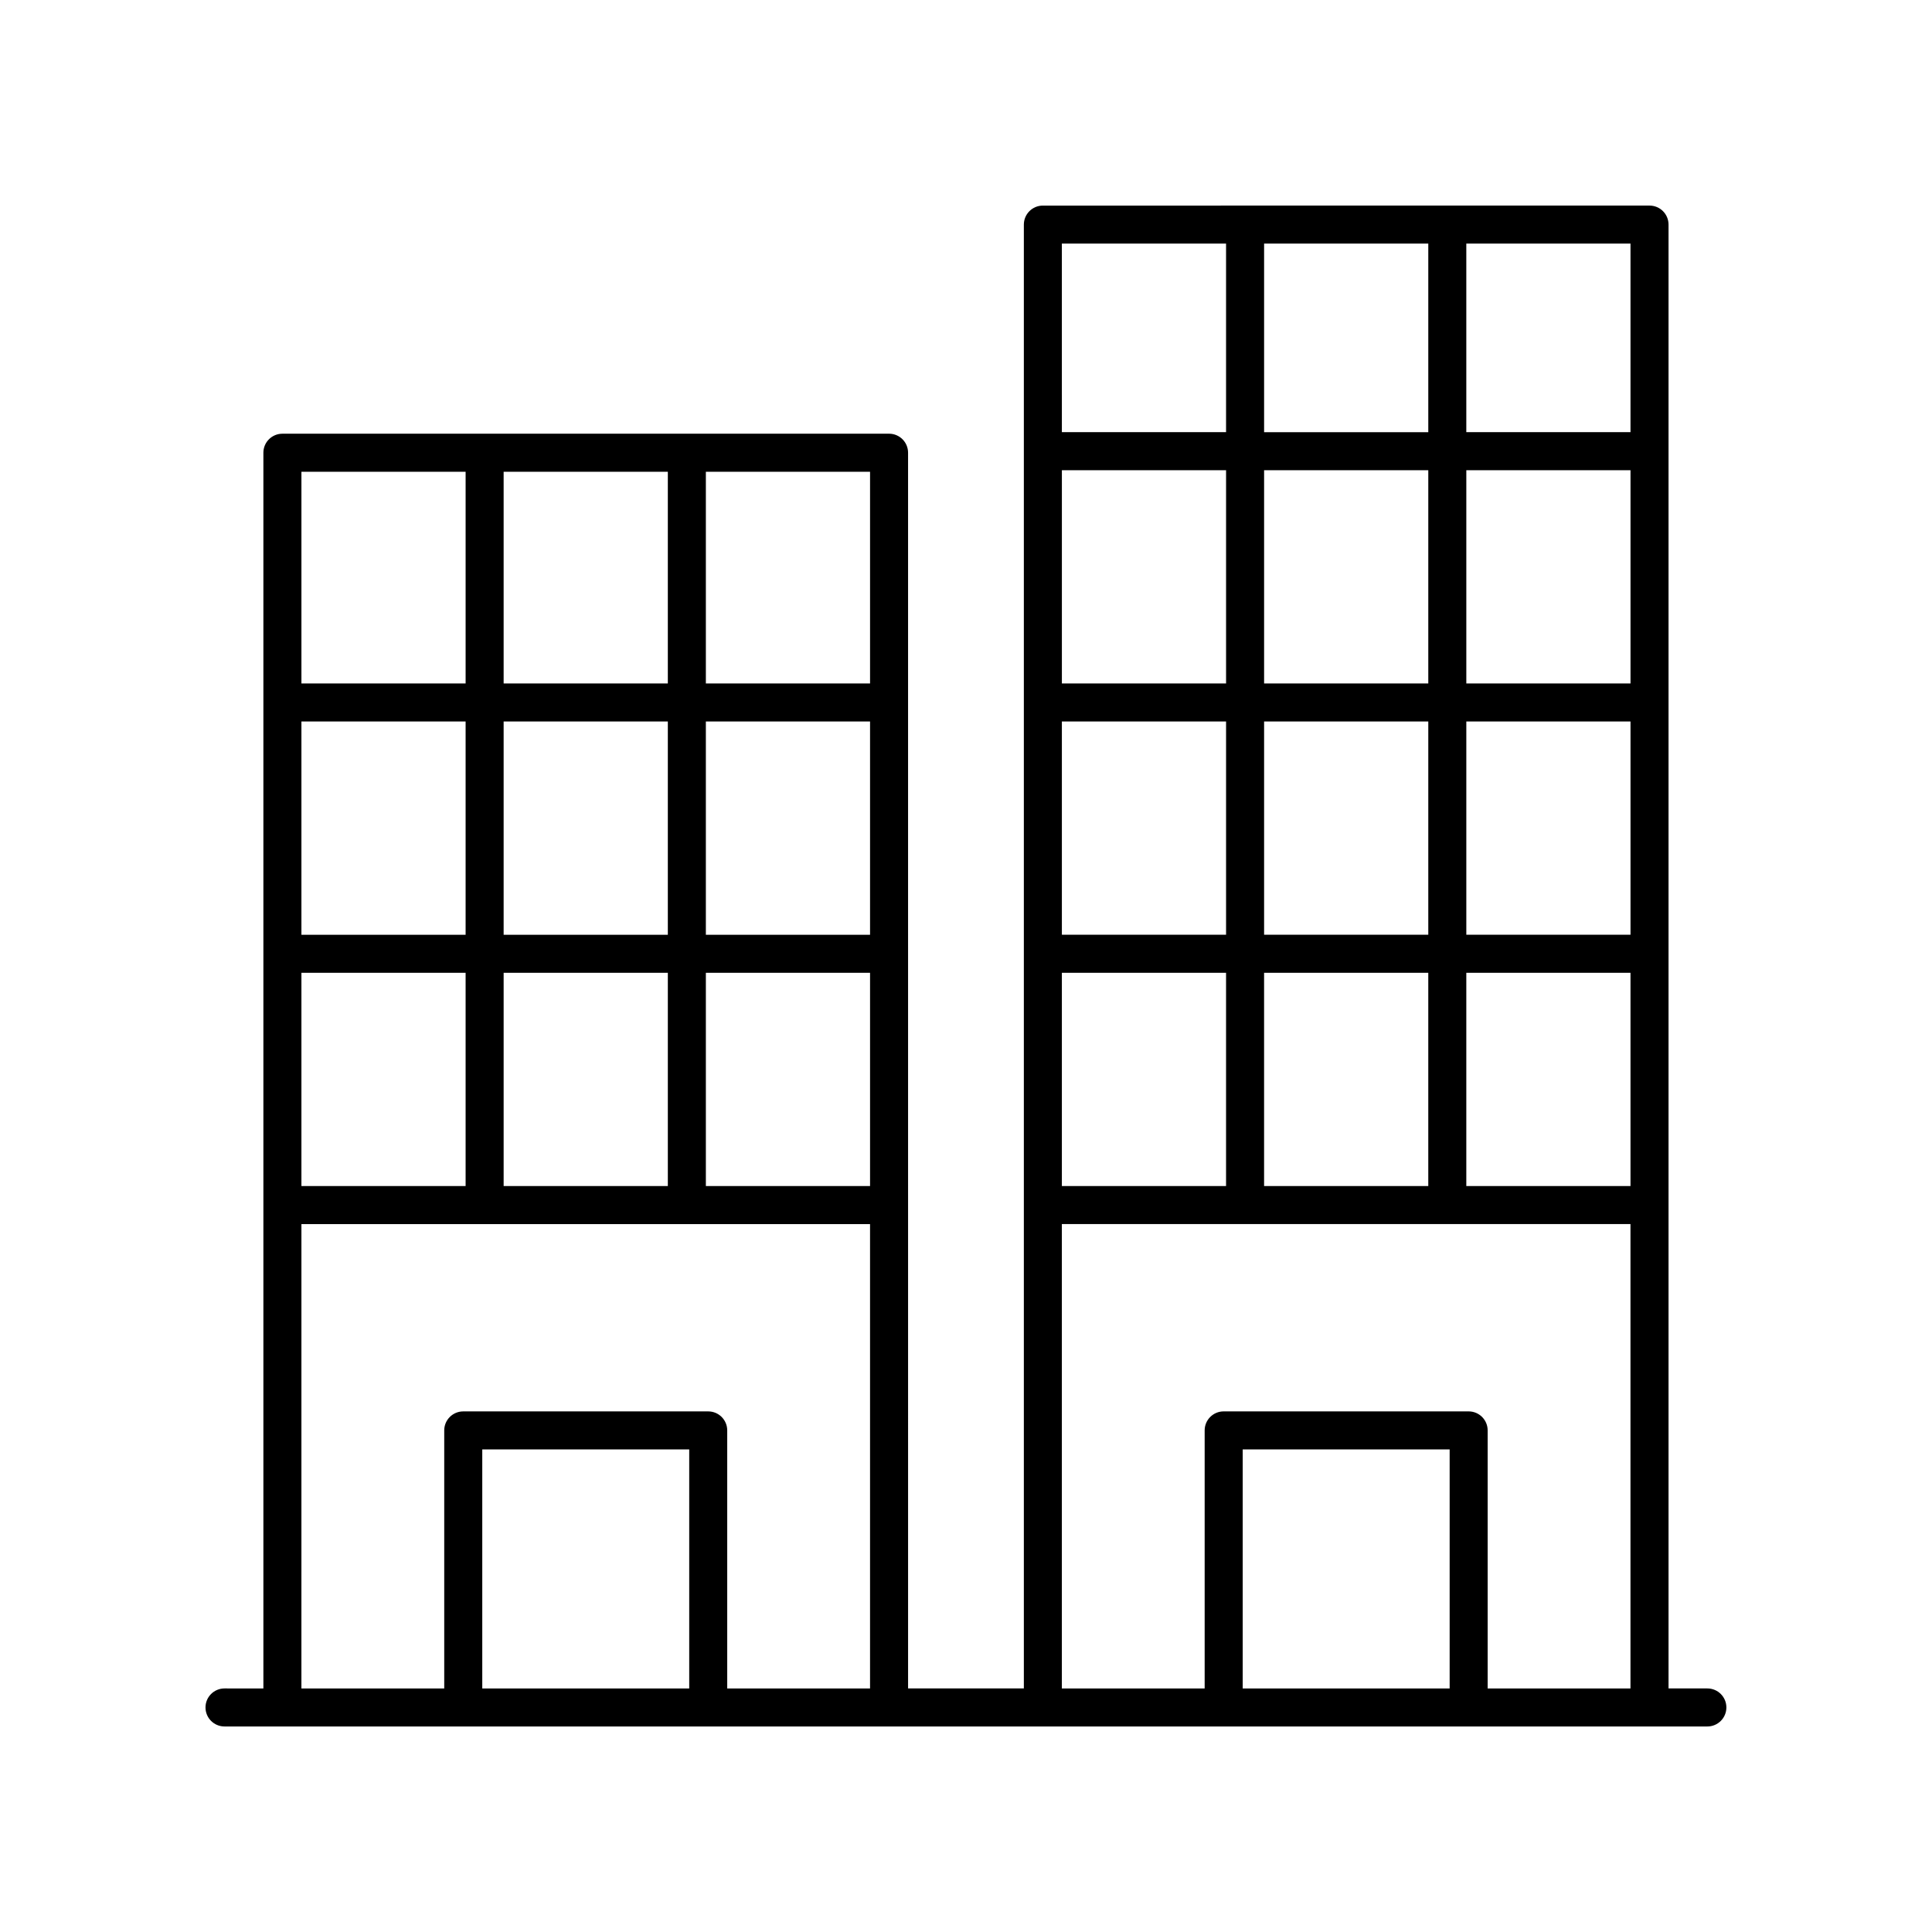
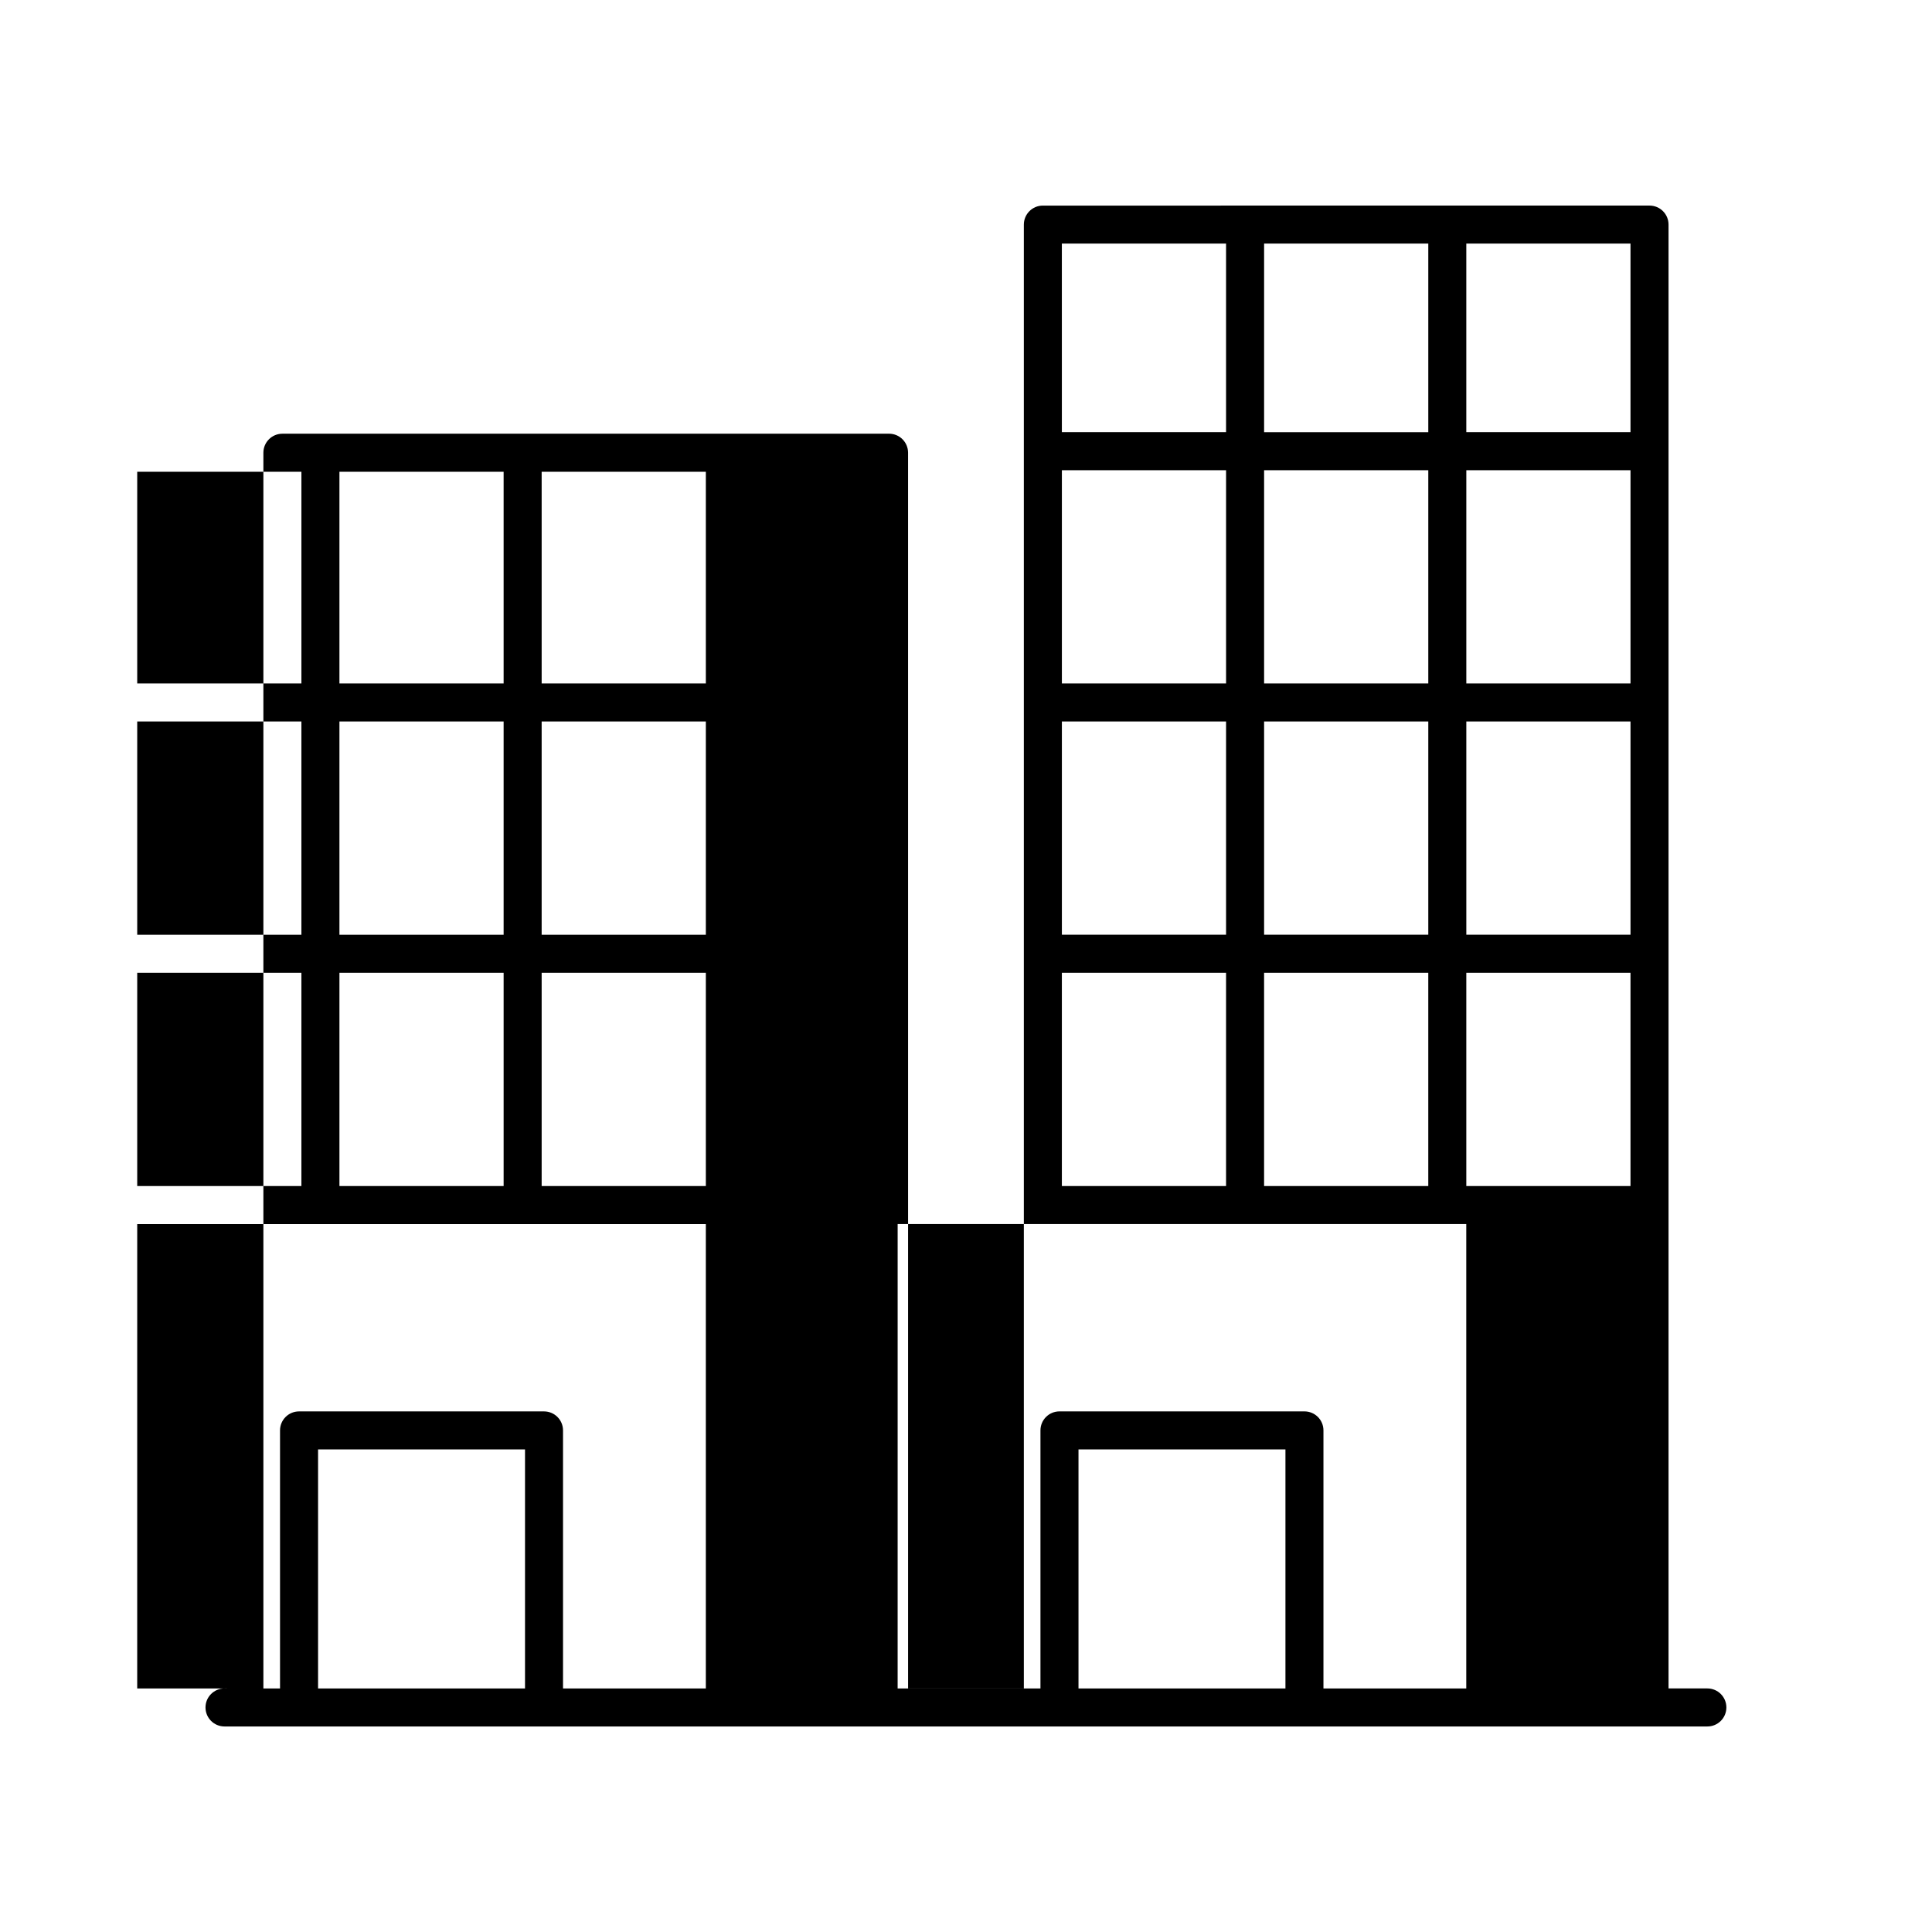
<svg xmlns="http://www.w3.org/2000/svg" fill="#000000" width="800px" height="800px" version="1.1" viewBox="144 144 512 512">
-   <path d="m596.48 591.45h-10.301v-387.93c0-2.785-2.254-5.039-5.039-5.039l-160.77 0.004c-2.781 0-5.039 2.254-5.039 5.039v387.93h-30.68l-0.004-327.48c0-2.785-2.254-5.039-5.039-5.039l-160.77 0.004c-2.781 0-5.039 2.254-5.039 5.039v327.48l-10.301-0.004c-2.781 0-5.039 2.254-5.039 5.039s2.254 5.039 5.039 5.039h392.97c2.781 0 5.039-2.254 5.039-5.039s-2.258-5.039-5.039-5.039zm-73.969-322.84v56.52h-43.512v-56.52zm-43.512-10.078v-49.973h43.512v49.973zm-53.59 76.672h43.512v56.516h-43.512zm53.59 0h43.512v56.516h-43.512zm53.59 0h43.512v56.516h-43.512zm43.512-10.074h-43.512v-56.52h43.512zm-107.18 0h-43.512v-56.52h43.512zm-43.516 76.668h43.512v56.52h-43.512zm53.59 0h43.512v56.52h-43.512zm53.59 0h43.512v56.52h-43.512zm43.512-143.27h-43.512v-49.973h43.512zm-107.18-49.973v49.973h-43.512l-0.004-49.973zm-43.516 259.84h150.69v123.06h-37.848v-68.383c0-2.785-2.254-5.039-5.039-5.039h-64.918c-2.781 0-5.039 2.254-5.039 5.039v68.383h-37.848zm102.77 123.06h-54.844v-63.344h54.844zm-207.19-256.25v56.516h-43.512v-56.516zm-43.512-10.074v-56.113h43.512v56.113zm97.102 66.594h-43.512v-56.52h43.512zm-107.18 0h-43.512v-56.52h43.512zm-43.512 10.074h43.512v56.52h-43.512zm53.59 0h43.512v56.52h-43.512zm53.59 0h43.512v56.52h-43.512zm43.512-76.668h-43.512v-56.113h43.512zm-107.18-56.113v56.113h-43.512v-56.113zm-43.512 199.38h150.69v123.06h-37.848v-68.383c0-2.785-2.254-5.039-5.039-5.039h-64.918c-2.781 0-5.039 2.254-5.039 5.039v68.383h-37.848zm102.77 123.06h-54.844v-63.344h54.844z" />
+   <path d="m596.48 591.45h-10.301v-387.93c0-2.785-2.254-5.039-5.039-5.039l-160.77 0.004c-2.781 0-5.039 2.254-5.039 5.039v387.93h-30.68l-0.004-327.48c0-2.785-2.254-5.039-5.039-5.039l-160.77 0.004c-2.781 0-5.039 2.254-5.039 5.039v327.48l-10.301-0.004c-2.781 0-5.039 2.254-5.039 5.039s2.254 5.039 5.039 5.039h392.97c2.781 0 5.039-2.254 5.039-5.039s-2.258-5.039-5.039-5.039zm-73.969-322.84v56.52h-43.512v-56.52zm-43.512-10.078v-49.973h43.512v49.973zm-53.59 76.672h43.512v56.516h-43.512zm53.59 0h43.512v56.516h-43.512zm53.59 0h43.512v56.516h-43.512zm43.512-10.074h-43.512v-56.52h43.512zm-107.18 0h-43.512v-56.52h43.512zm-43.516 76.668h43.512v56.52h-43.512zm53.59 0h43.512v56.52h-43.512zm53.59 0h43.512v56.52h-43.512zm43.512-143.27h-43.512v-49.973h43.512zm-107.18-49.973v49.973h-43.512l-0.004-49.973m-43.516 259.84h150.69v123.06h-37.848v-68.383c0-2.785-2.254-5.039-5.039-5.039h-64.918c-2.781 0-5.039 2.254-5.039 5.039v68.383h-37.848zm102.77 123.06h-54.844v-63.344h54.844zm-207.19-256.25v56.516h-43.512v-56.516zm-43.512-10.074v-56.113h43.512v56.113zm97.102 66.594h-43.512v-56.52h43.512zm-107.18 0h-43.512v-56.52h43.512zm-43.512 10.074h43.512v56.52h-43.512zm53.59 0h43.512v56.52h-43.512zm53.59 0h43.512v56.52h-43.512zm43.512-76.668h-43.512v-56.113h43.512zm-107.18-56.113v56.113h-43.512v-56.113zm-43.512 199.38h150.69v123.06h-37.848v-68.383c0-2.785-2.254-5.039-5.039-5.039h-64.918c-2.781 0-5.039 2.254-5.039 5.039v68.383h-37.848zm102.77 123.06h-54.844v-63.344h54.844z" />
</svg>